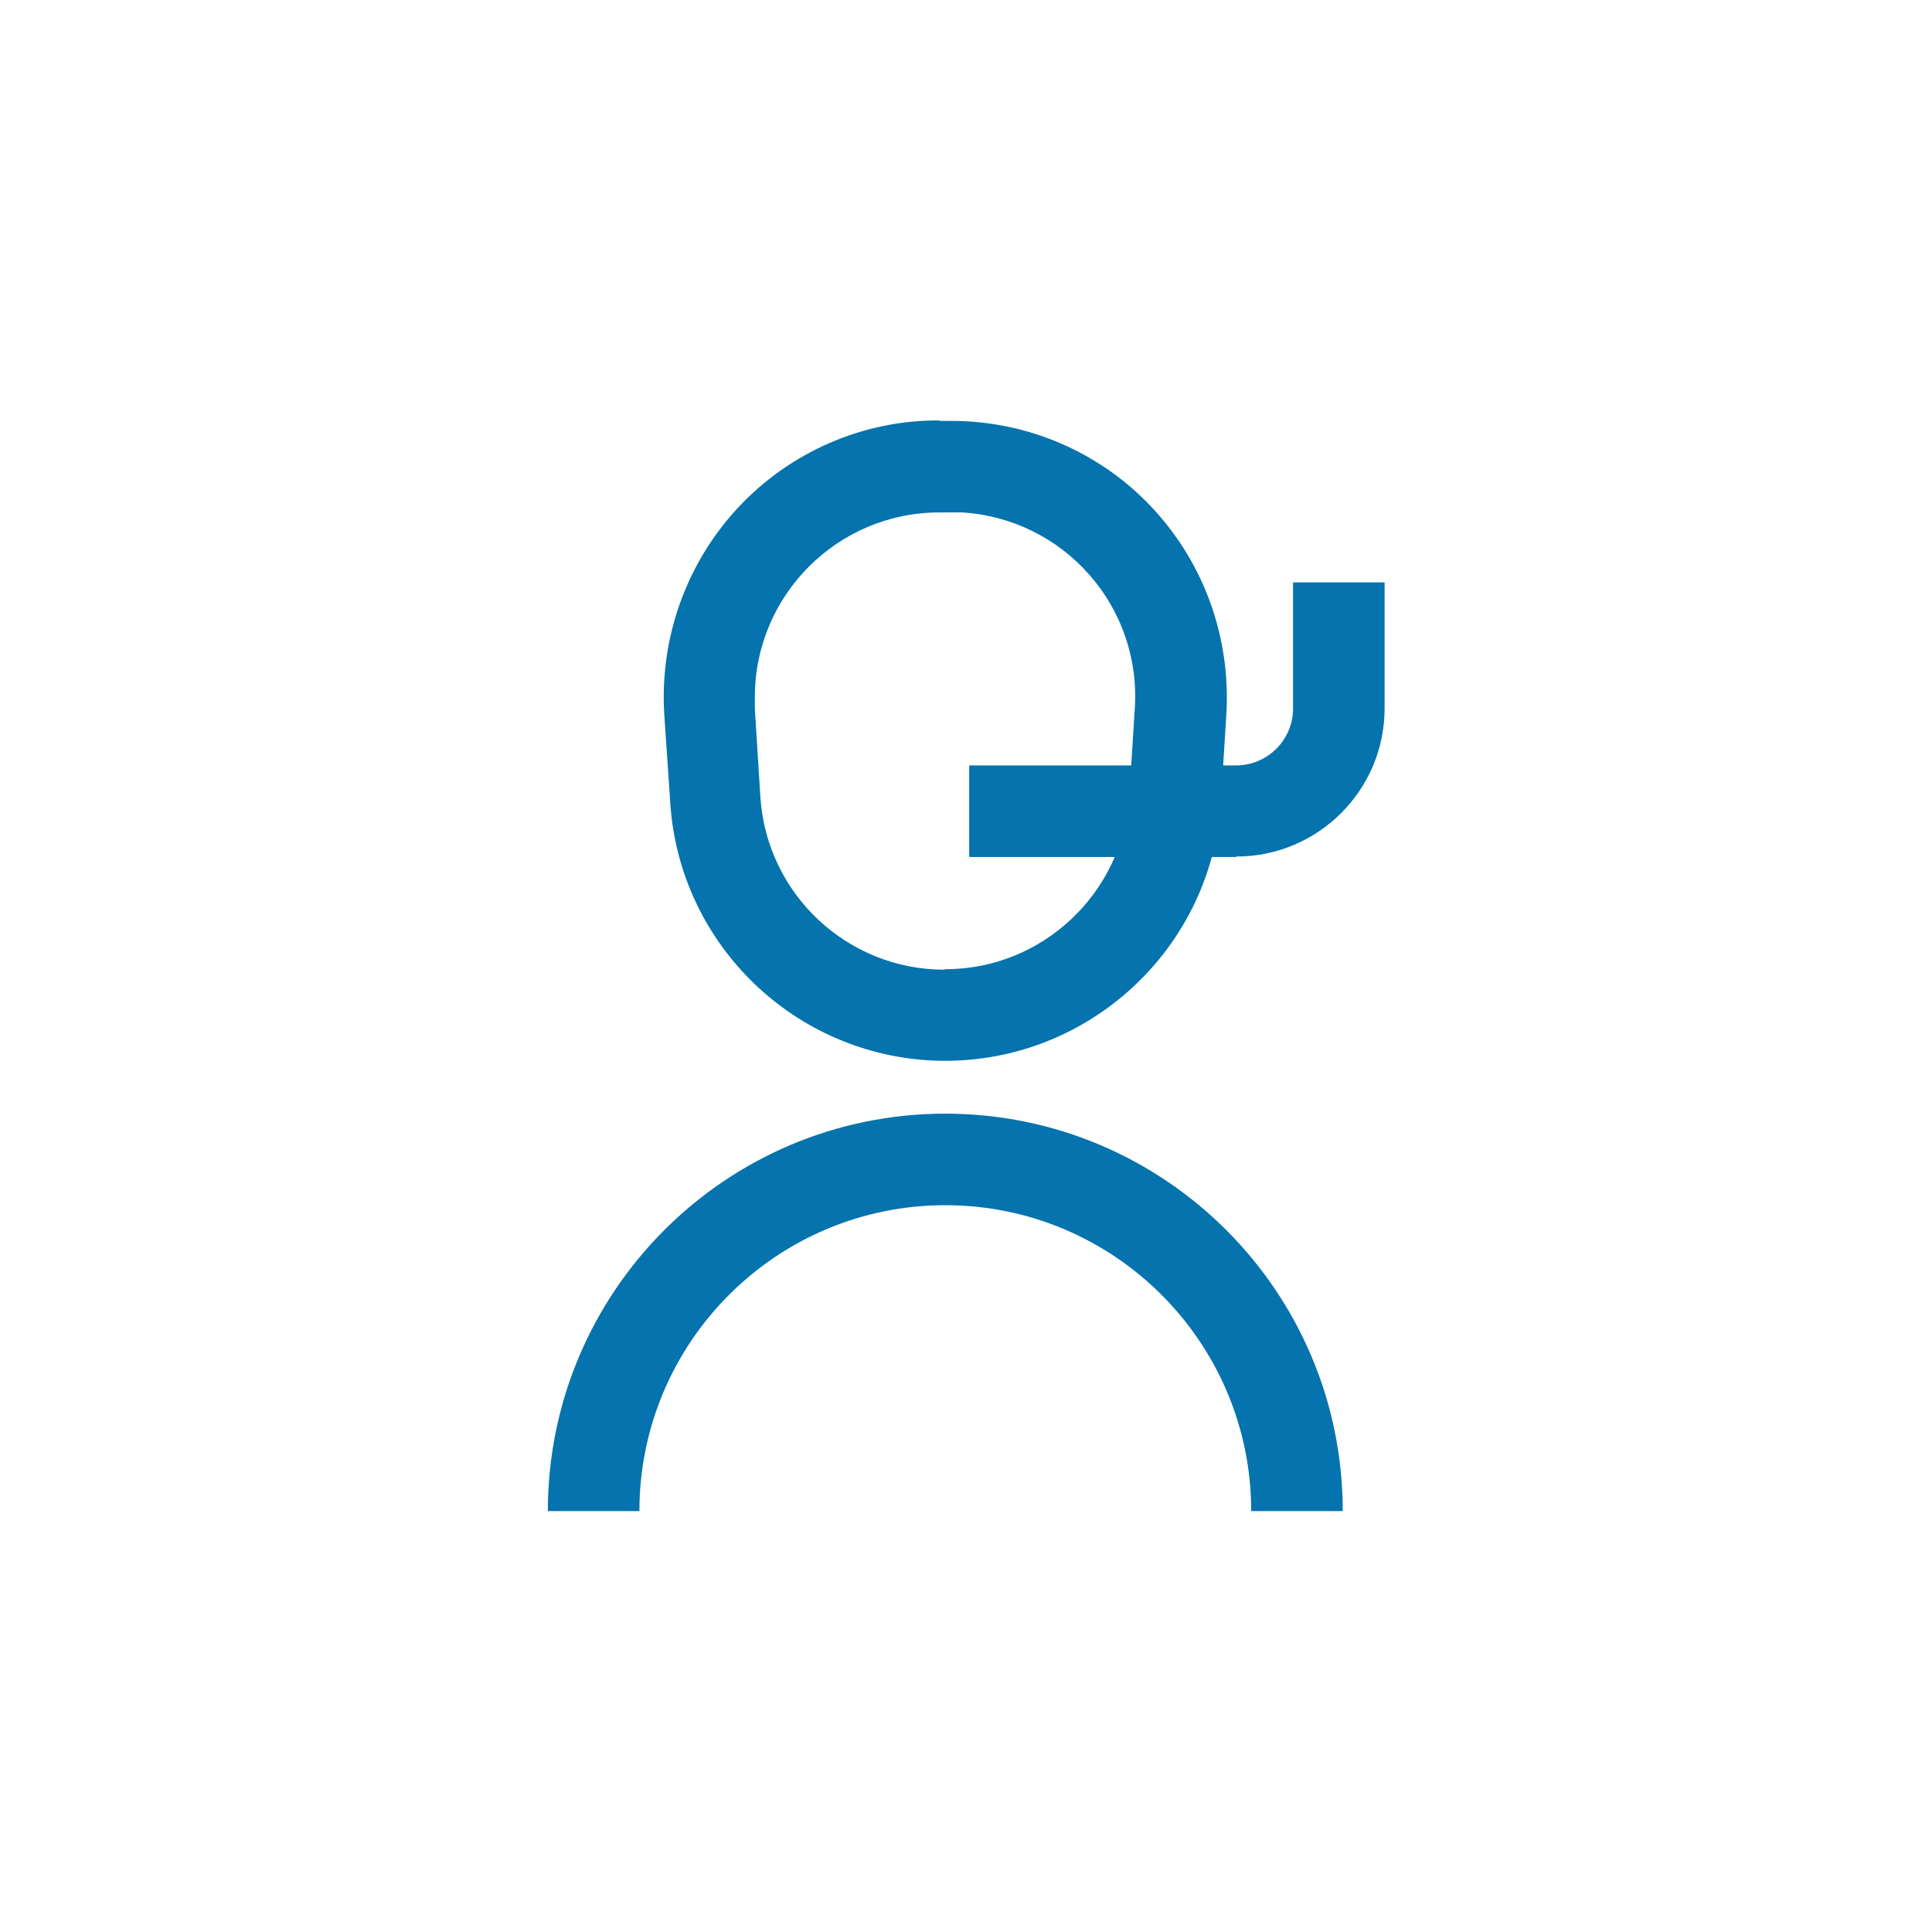
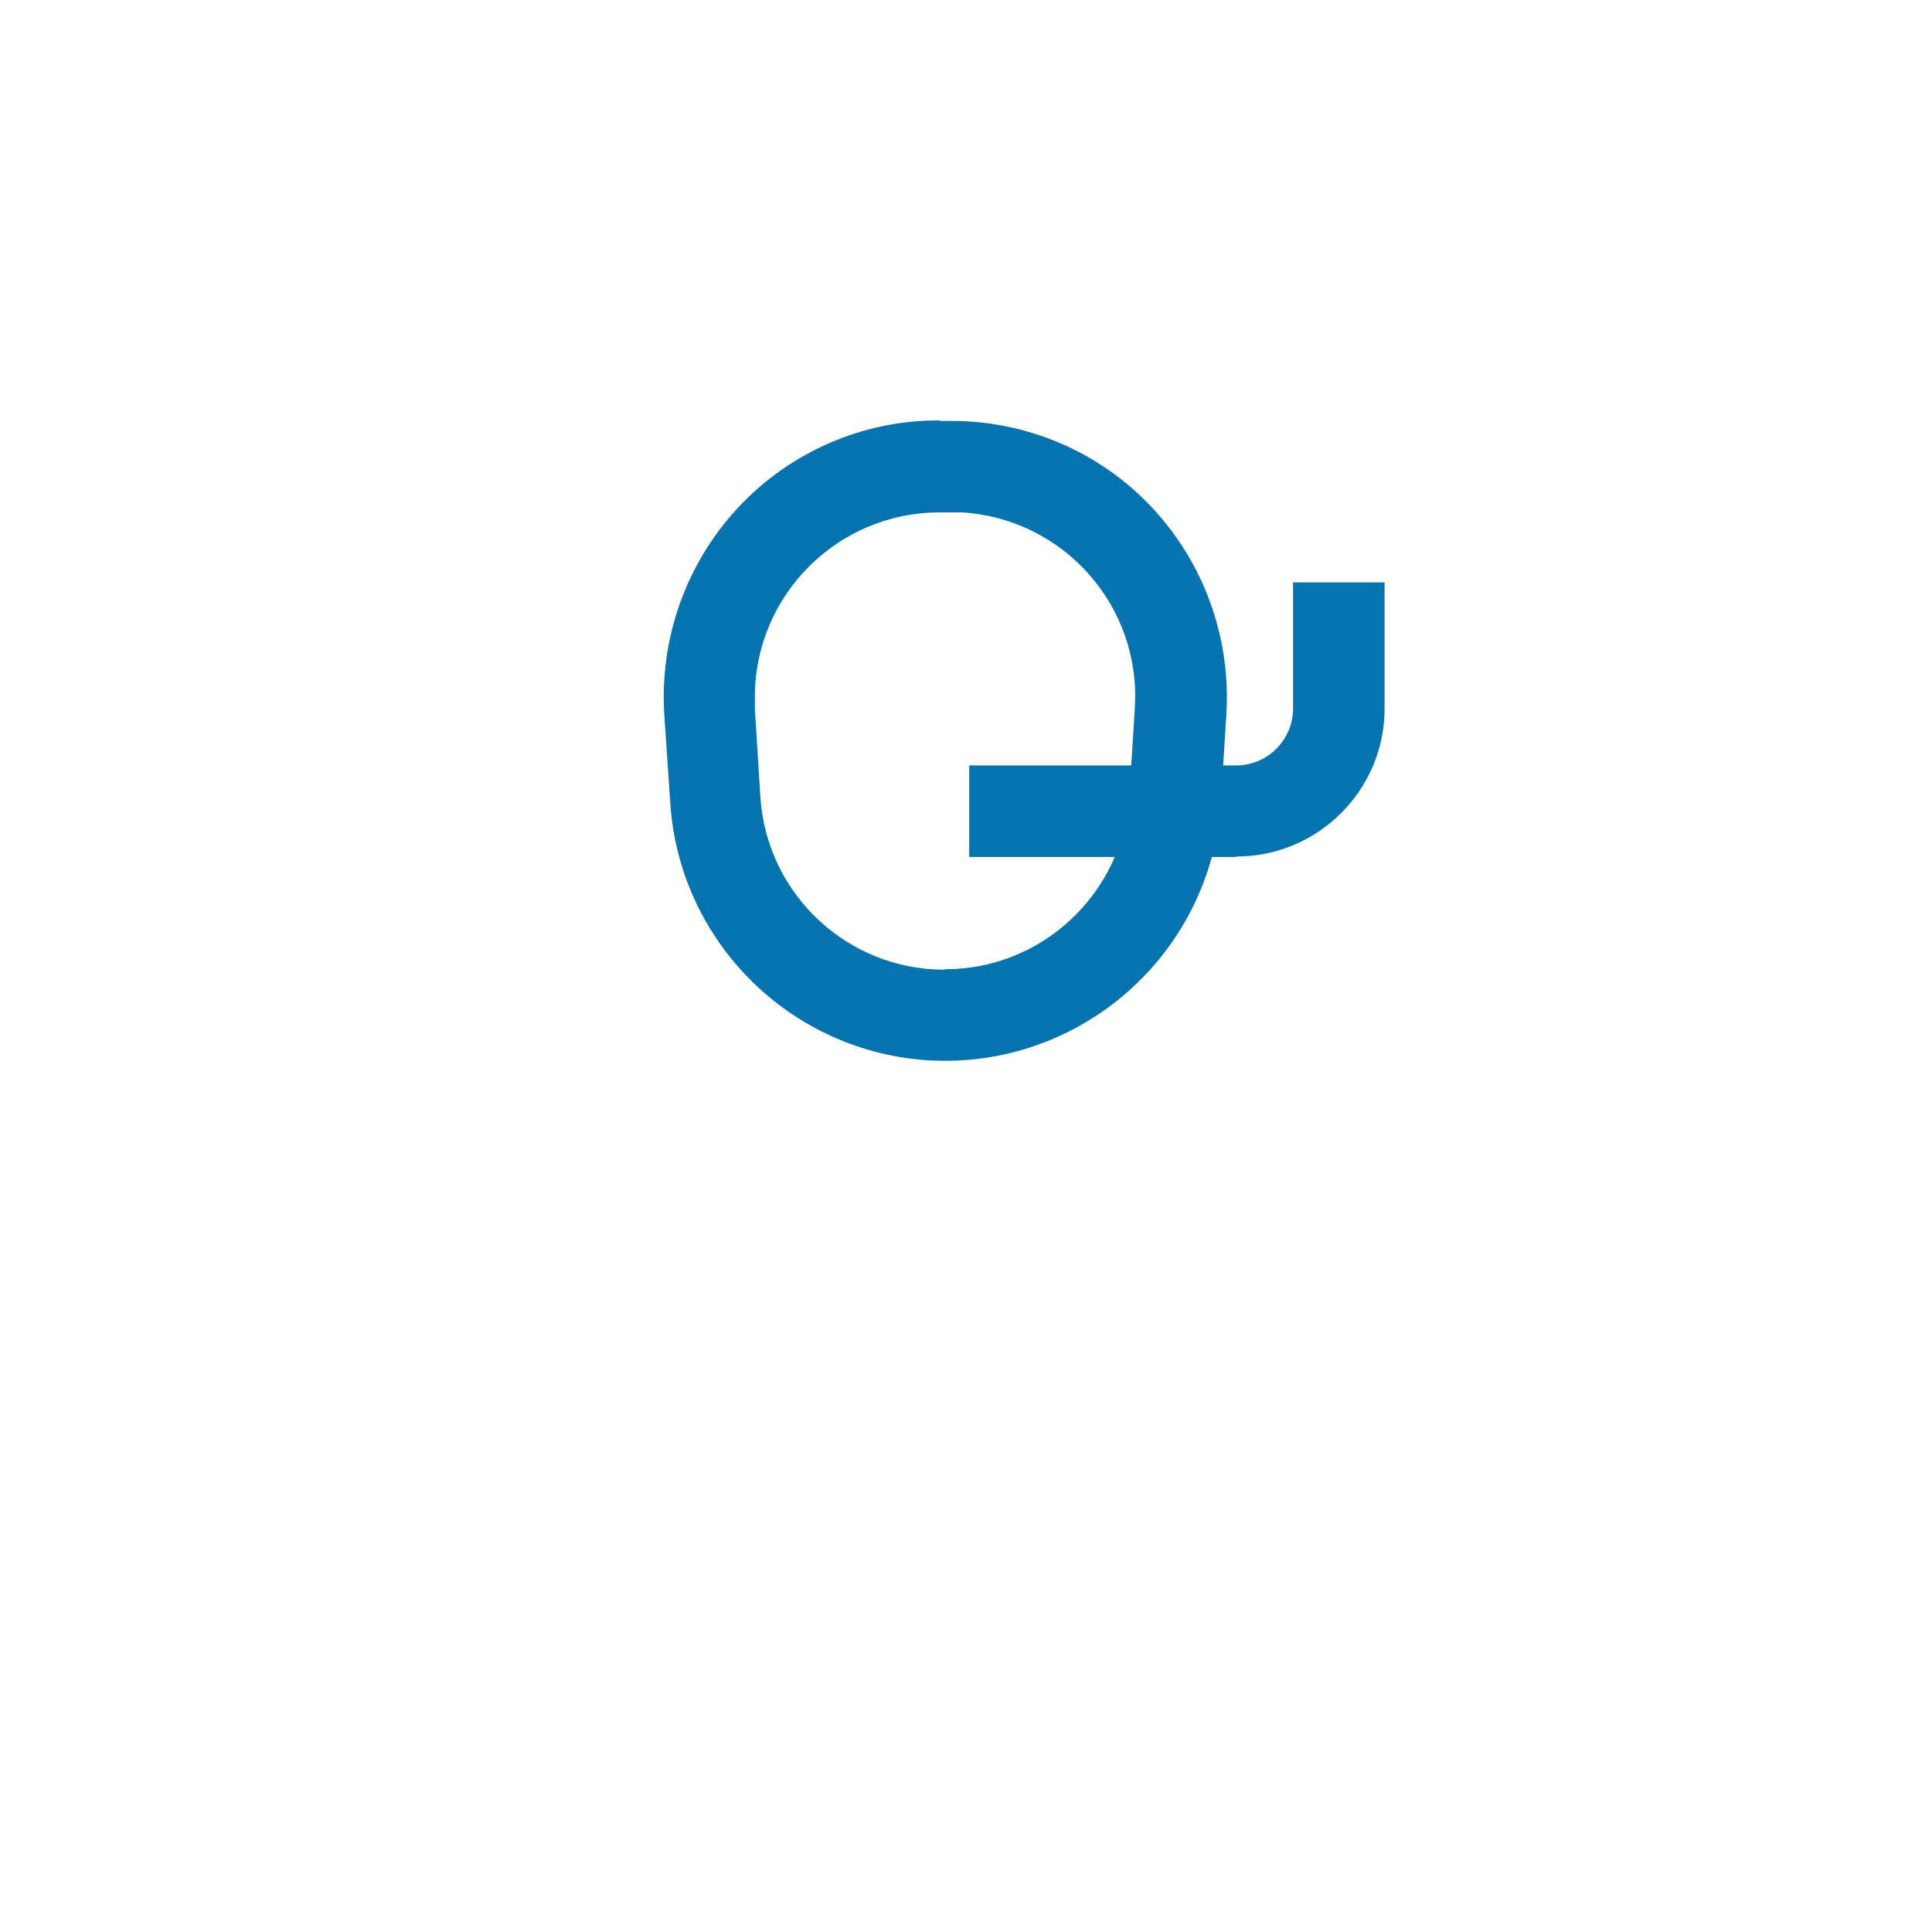
<svg xmlns="http://www.w3.org/2000/svg" id="Capa_2" data-name="Capa 2" viewBox="0 0 42 42">
  <g id="Capa_1-2" data-name="Capa 1">
    <rect width="42" height="42" style="fill: none;" />
    <g id="Grupo_100" data-name="Grupo 100">
      <path id="Trazado_125" data-name="Trazado 125" d="m26.87,18.63h-5.8v-1.99h5.8c.68,0,1.24-.55,1.24-1.24v-2.74h1.99v2.74c0,1.78-1.45,3.22-3.22,3.22Z" style="fill: #0573ad;" />
      <path id="Trazado_126" data-name="Trazado 126" d="m20.43,9.15h.25c1.66,0,3.24.68,4.37,1.89,1.13,1.21,1.71,2.83,1.61,4.49l-.12,1.91c-.21,3.3-3.06,5.81-6.36,5.61-3.01-.19-5.42-2.59-5.61-5.61l-.13-1.92c-.1-1.65.48-3.28,1.61-4.49,1.13-1.21,2.72-1.9,4.37-1.89Zm.12,11.92c2.11,0,3.86-1.65,4-3.76l.12-1.92c.14-2.21-1.54-4.11-3.75-4.25-.08,0-.17,0-.25,0h-.25c-2.21,0-4.01,1.8-4.01,4.01,0,.09,0,.17,0,.26l.12,1.92c.14,2.11,1.89,3.75,4,3.75h0Z" style="fill: #0573ad;" />
-       <path id="Trazado_127" data-name="Trazado 127" d="m29.19,32.85h-1.99c0-3.67-2.98-6.65-6.65-6.65s-6.65,2.98-6.65,6.65h-1.99c0-4.77,3.87-8.64,8.64-8.64,4.77,0,8.64,3.87,8.64,8.64,0,0,0,0,0,0Z" style="fill: #0573ad;" />
    </g>
  </g>
</svg>